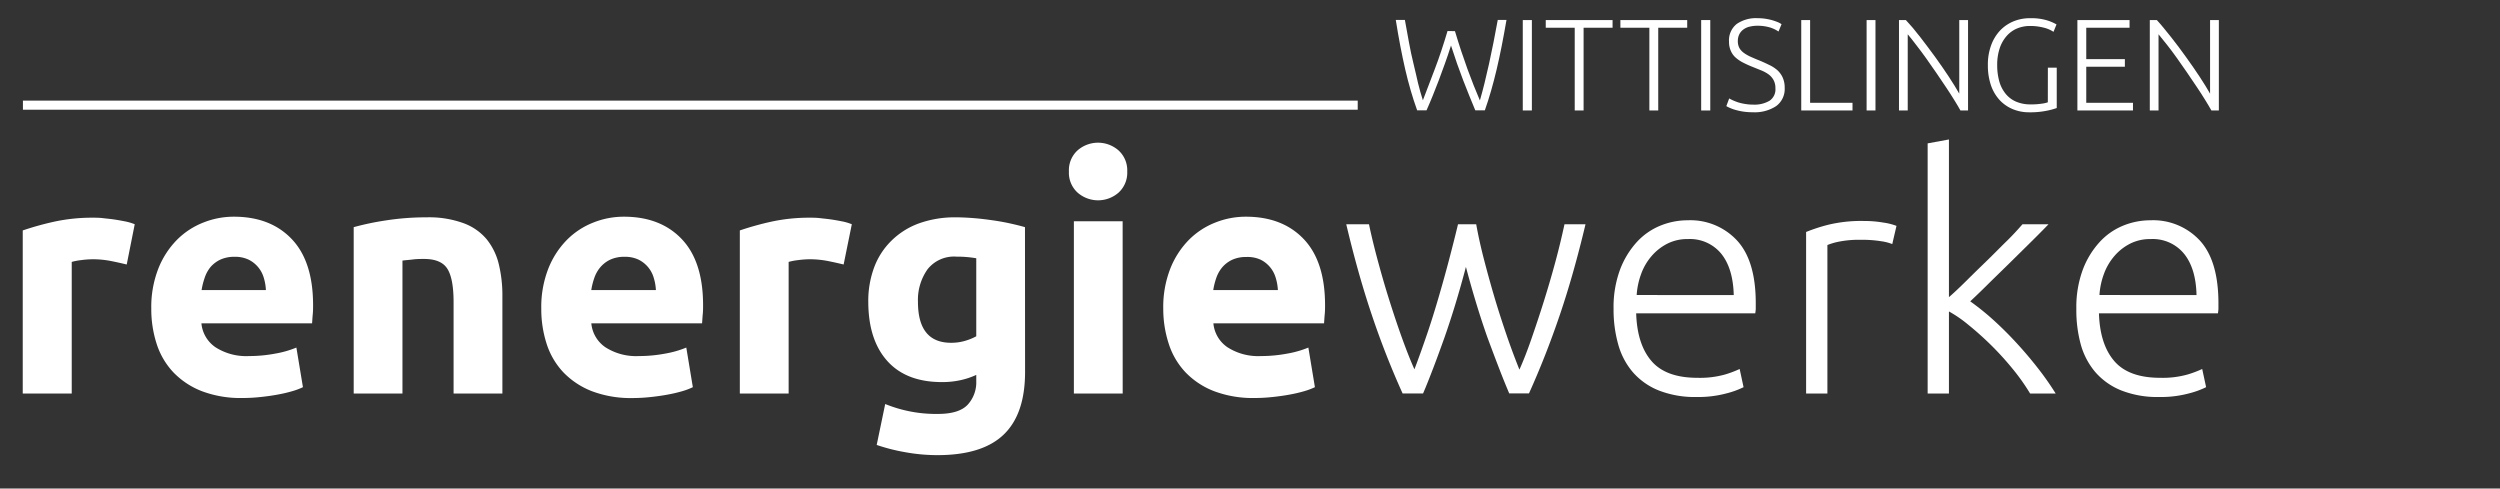
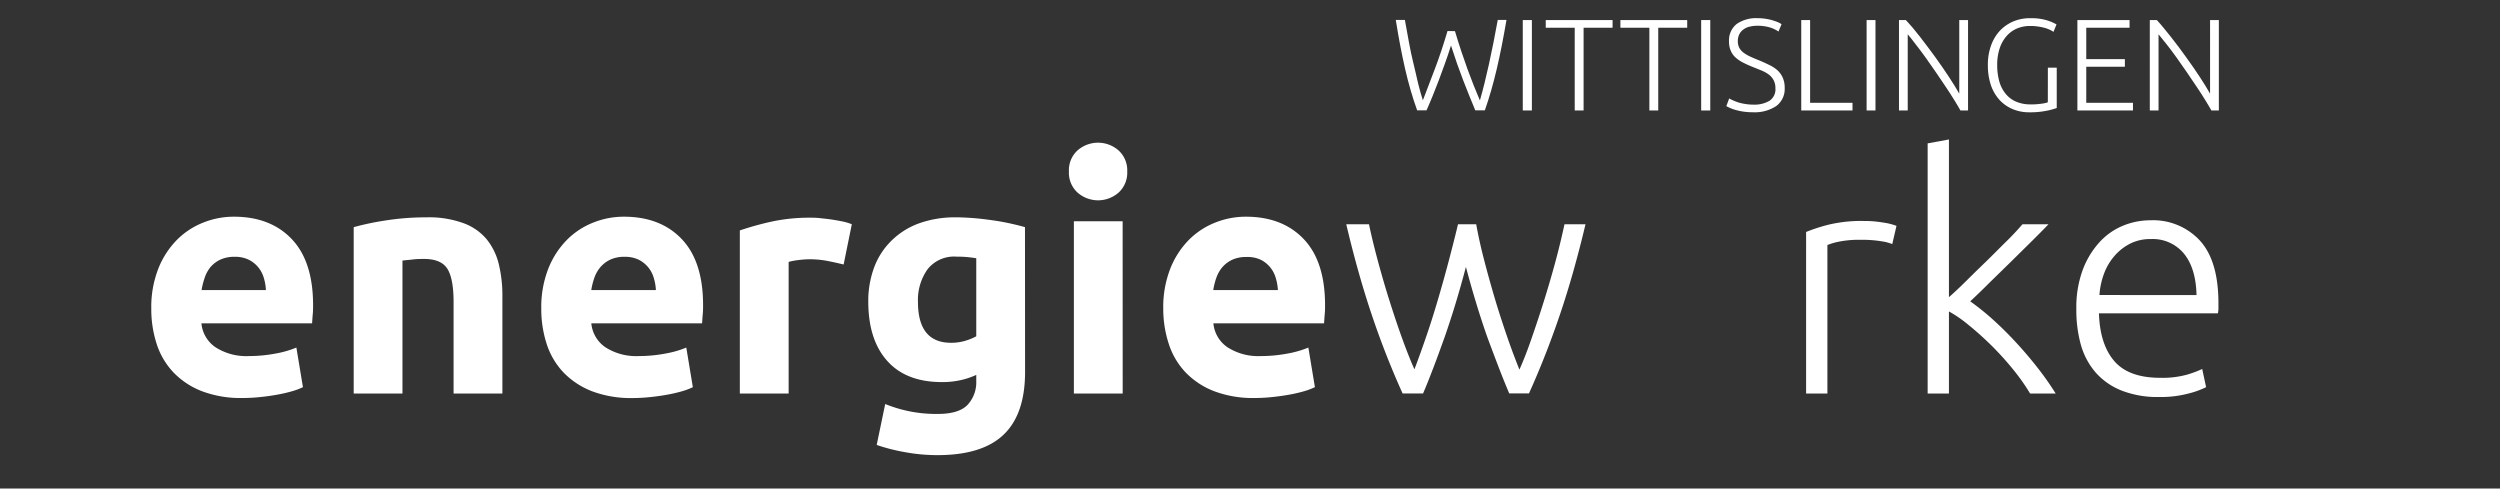
<svg xmlns="http://www.w3.org/2000/svg" id="Ebene_1" data-name="Ebene 1" viewBox="0 0 549.62 107.4">
  <rect x="0" y="0" width="549.62" height="107.4" fill="#333333" stroke="none" />
  <defs>
    <style>.cls-1{isolation:isolate;}.cls-2{fill:#fff;}</style>
  </defs>
  <g class="cls-1">
    <g class="cls-1">
-       <path class="cls-2" d="M27.86,58.15c-1-.24-2.08-.49-3.38-.75A20.52,20.52,0,0,0,20.3,57a19.43,19.43,0,0,0-2.41.18,13.45,13.45,0,0,0-2.12.4V86.52H5V50.66a65.39,65.39,0,0,1,6.8-1.9,39.29,39.29,0,0,1,8.75-.9c.58,0,1.27,0,2.09.1s1.63.17,2.45.29,1.63.27,2.45.43a11.54,11.54,0,0,1,2.08.62Z" />
-     </g>
+       </g>
    <g class="cls-1">
      <path class="cls-2" d="M33.26,67.87a23.2,23.2,0,0,1,1.55-8.82,18.88,18.88,0,0,1,4.07-6.3,16.86,16.86,0,0,1,5.79-3.81,18.06,18.06,0,0,1,6.73-1.3q8.07,0,12.75,4.93t4.68,14.51c0,.63,0,1.31-.07,2s-.1,1.41-.15,2H44.28a7.15,7.15,0,0,0,3.09,5.26,12.5,12.5,0,0,0,7.35,1.94,31,31,0,0,0,5.79-.54,21.77,21.77,0,0,0,4.65-1.33l1.44,8.71a15,15,0,0,1-2.31.87,31,31,0,0,1-3.2.75q-1.77.33-3.78.54a36.41,36.41,0,0,1-4,.22A24.07,24.07,0,0,1,44.38,86a17.39,17.39,0,0,1-6.26-4.14,16.42,16.42,0,0,1-3.67-6.23A24.73,24.73,0,0,1,33.26,67.87Zm25.2-4.1A11,11,0,0,0,58,61.1a6.45,6.45,0,0,0-3.31-4,6.82,6.82,0,0,0-3.13-.64,7.2,7.2,0,0,0-3.1.61,6.53,6.53,0,0,0-2.16,1.62A7.27,7.27,0,0,0,45,61.07a15.26,15.26,0,0,0-.68,2.7Z" />
      <path class="cls-2" d="M77.76,49.94a60,60,0,0,1,7-1.47,57.54,57.54,0,0,1,9.07-.69,22.07,22.07,0,0,1,8,1.26A12,12,0,0,1,107,52.61a13.91,13.91,0,0,1,2.66,5.47,29,29,0,0,1,.79,7.06V86.52H99.72V66.43q0-5.18-1.37-7.34c-.91-1.44-2.62-2.16-5.11-2.16-.77,0-1.59,0-2.45.11s-1.63.15-2.31.25V86.52H77.76Z" />
      <path class="cls-2" d="M119,67.87a23.2,23.2,0,0,1,1.55-8.82,18.88,18.88,0,0,1,4.07-6.3,16.86,16.86,0,0,1,5.79-3.81,18.06,18.06,0,0,1,6.73-1.3q8.07,0,12.75,4.93t4.68,14.51c0,.63,0,1.31-.07,2s-.1,1.41-.15,2H130a7.15,7.15,0,0,0,3.09,5.26,12.5,12.5,0,0,0,7.35,1.94,31,31,0,0,0,5.79-.54,21.77,21.77,0,0,0,4.65-1.33l1.44,8.71A15,15,0,0,1,150,86a31,31,0,0,1-3.2.75q-1.77.33-3.78.54a36.41,36.41,0,0,1-4,.22,24.07,24.07,0,0,1-8.9-1.51,17.48,17.48,0,0,1-6.26-4.14,16.42,16.42,0,0,1-3.67-6.23A24.73,24.73,0,0,1,119,67.87Zm25.2-4.1a11,11,0,0,0-.47-2.67,6.45,6.45,0,0,0-3.31-4,6.82,6.82,0,0,0-3.13-.64,7.2,7.2,0,0,0-3.1.61A6.53,6.53,0,0,0,132,58.73a7.27,7.27,0,0,0-1.33,2.34,15.26,15.26,0,0,0-.68,2.7Z" />
    </g>
    <g class="cls-1">
      <path class="cls-2" d="M185.47,58.15c-1-.24-2.08-.49-3.38-.75a20.52,20.52,0,0,0-4.18-.4,19.43,19.43,0,0,0-2.41.18,13.45,13.45,0,0,0-2.12.4V86.52H162.65V50.66a65.39,65.39,0,0,1,6.8-1.9,39.29,39.29,0,0,1,8.75-.9c.58,0,1.27,0,2.09.1s1.63.17,2.45.29,1.63.27,2.45.43a11.54,11.54,0,0,1,2.08.62Z" />
    </g>
    <g class="cls-1">
      <path class="cls-2" d="M225.36,81.77q0,9.28-4.72,13.79t-14.58,4.5a39.37,39.37,0,0,1-6.91-.62,41.39,41.39,0,0,1-6.41-1.62l1.87-9A29.52,29.52,0,0,0,206.21,91q4.6,0,6.51-2a7.26,7.26,0,0,0,1.91-5.19V82.42a16.9,16.9,0,0,1-3.56,1.18,18.64,18.64,0,0,1-4,.4q-7.84,0-12-4.64t-4.18-13a21.19,21.19,0,0,1,1.3-7.6A16,16,0,0,1,196,52.9,16.72,16.72,0,0,1,202,49.12a23.28,23.28,0,0,1,8.14-1.34c1.29,0,2.62.07,4,.18s2.73.28,4.07.47,2.63.42,3.85.69,2.32.54,3.28.82ZM201.81,66.36q0,9,7.28,9a10.64,10.64,0,0,0,3.09-.43,12.07,12.07,0,0,0,2.45-1V56.78c-.53-.09-1.15-.18-1.87-.25s-1.56-.11-2.52-.11a7.4,7.4,0,0,0-6.34,2.81A11.64,11.64,0,0,0,201.81,66.36Z" />
      <path class="cls-2" d="M247.82,37.7a5.91,5.91,0,0,1-1.91,4.65,6.84,6.84,0,0,1-9,0A5.9,5.9,0,0,1,235,37.7a5.89,5.89,0,0,1,1.9-4.64,6.84,6.84,0,0,1,9,0A5.9,5.9,0,0,1,247.82,37.7Zm-1,48.82H236.09V48.65h10.72Z" />
      <path class="cls-2" d="M255.74,67.87a23.2,23.2,0,0,1,1.55-8.82,18.88,18.88,0,0,1,4.07-6.3,16.86,16.86,0,0,1,5.79-3.81,18.06,18.06,0,0,1,6.73-1.3q8.07,0,12.75,4.93t4.68,14.51c0,.63,0,1.31-.07,2s-.1,1.41-.15,2H266.76a7.15,7.15,0,0,0,3.09,5.26,12.5,12.5,0,0,0,7.35,1.94,31,31,0,0,0,5.79-.54,21.77,21.77,0,0,0,4.65-1.33l1.44,8.71a15,15,0,0,1-2.31.87,31,31,0,0,1-3.2.75q-1.77.33-3.78.54a36.41,36.41,0,0,1-4,.22,24.07,24.07,0,0,1-8.9-1.51,17.39,17.39,0,0,1-6.26-4.14,16.42,16.42,0,0,1-3.67-6.23A24.73,24.73,0,0,1,255.74,67.87Zm25.2-4.1a11,11,0,0,0-.47-2.67,6.45,6.45,0,0,0-3.31-4A6.82,6.82,0,0,0,274,56.5a7.2,7.2,0,0,0-3.1.61,6.53,6.53,0,0,0-2.16,1.62,7.27,7.27,0,0,0-1.33,2.34,15.26,15.26,0,0,0-.68,2.7Z" />
    </g>
    <g class="cls-1">
      <path class="cls-2" d="M324.54,49.3c.43,2.4,1,5,1.69,7.66s1.46,5.47,2.29,8.28,1.73,5.58,2.66,8.31,1.9,5.31,2.86,7.71c.82-1.82,1.68-4,2.6-6.65s1.83-5.37,2.74-8.27,1.77-5.83,2.57-8.79,1.45-5.71,2-8.25h4.62q-2.61,11-5.67,20t-6.76,17.19h-4.34q-1.09-2.55-2.29-5.67T327,74.16q-1.26-3.57-2.45-7.48t-2.27-8q-1.08,4.11-2.26,8t-2.44,7.49c-.85,2.37-1.66,4.6-2.46,6.69s-1.55,4-2.26,5.64h-4.5a183.28,183.28,0,0,1-6.75-17.2q-3.06-9.07-5.64-20h5c.53,2.54,1.2,5.29,2,8.24s1.65,5.88,2.57,8.78,1.84,5.65,2.78,8.24,1.82,4.81,2.64,6.63c.91-2.39,1.84-5,2.76-7.69s1.79-5.51,2.6-8.29,1.58-5.54,2.29-8.25,1.36-5.27,1.93-7.66Z" />
-       <path class="cls-2" d="M354.74,67.87a23.75,23.75,0,0,1,1.4-8.53,18.9,18.9,0,0,1,3.67-6.08A14.38,14.38,0,0,1,365,49.62a15.82,15.82,0,0,1,6-1.19,14,14,0,0,1,10.91,4.47Q386,57.36,386,66.65c0,.38,0,.77,0,1.15s-.06.74-.11,1.08H359.71q.21,6.84,3.38,10.51t10.08,3.67a20.41,20.41,0,0,0,6.05-.72,23.17,23.17,0,0,0,3.24-1.22l.86,4a19.05,19.05,0,0,1-3.78,1.37,23.78,23.78,0,0,1-6.51.79,21.74,21.74,0,0,1-8.36-1.44,14.86,14.86,0,0,1-5.68-4,15.89,15.89,0,0,1-3.24-6.16A28.24,28.24,0,0,1,354.74,67.87Zm26.42-3q-.15-5.84-2.73-9.07a8.88,8.88,0,0,0-7.35-3.24,9.68,9.68,0,0,0-4.5,1,11.3,11.3,0,0,0-3.45,2.7,12.39,12.39,0,0,0-2.31,3.92,16.32,16.32,0,0,0-1,4.68Z" />
      <path class="cls-2" d="M409.74,48.58a25.23,25.23,0,0,1,4.36.36,13.13,13.13,0,0,1,2.84.72l-.93,4a10.41,10.41,0,0,0-2.34-.61,26.34,26.34,0,0,0-4.65-.33,22.42,22.42,0,0,0-4.85.43,13.91,13.91,0,0,0-2.42.72V86.52h-4.68V51a36.79,36.79,0,0,1,5-1.62A31,31,0,0,1,409.74,48.58Z" />
    </g>
    <g class="cls-1">
      <path class="cls-2" d="M433.15,66.25a55.52,55.52,0,0,1,5.14,4.14c1.73,1.57,3.43,3.26,5.11,5.09s3.26,3.7,4.75,5.62a63.61,63.61,0,0,1,3.79,5.42h-5.62A46.25,46.25,0,0,0,442.4,81a65.81,65.81,0,0,0-4.68-5.14c-1.64-1.6-3.27-3.07-4.91-4.39a27.41,27.41,0,0,0-4.34-3V86.52h-4.68v-55l4.68-.86V65.33q1.5-1.29,3.74-3.51t4.57-4.47c1.55-1.5,3-3,4.39-4.35s2.54-2.64,3.47-3.7h5.72c-1.1,1.15-2.37,2.43-3.79,3.83l-4.46,4.4L437.54,62Q435.29,64.25,433.15,66.25Z" />
    </g>
    <g class="cls-1">
      <path class="cls-2" d="M456.48,67.87a23.75,23.75,0,0,1,1.4-8.53,18.74,18.74,0,0,1,3.68-6.08,14.35,14.35,0,0,1,5.18-3.64,15.82,15.82,0,0,1,6-1.19,14,14,0,0,1,10.91,4.47q4.06,4.45,4.07,13.75c0,.38,0,.77,0,1.15s-.06.74-.11,1.08H461.45q.21,6.84,3.38,10.51t10.08,3.67a20.36,20.36,0,0,0,6-.72,23.17,23.17,0,0,0,3.24-1.22l.86,4a19.05,19.05,0,0,1-3.78,1.37,23.73,23.73,0,0,1-6.51.79,21.65,21.65,0,0,1-8.35-1.44,14.82,14.82,0,0,1-5.69-4,15.89,15.89,0,0,1-3.24-6.16A28.62,28.62,0,0,1,456.48,67.87Zm26.42-3q-.13-5.84-2.73-9.07a8.88,8.88,0,0,0-7.35-3.24,9.68,9.68,0,0,0-4.5,1,11.3,11.3,0,0,0-3.45,2.7,12.57,12.57,0,0,0-2.31,3.92,16.32,16.32,0,0,0-1,4.68Z" />
    </g>
  </g>
  <g class="cls-1">
    <g class="cls-1">
      <path class="cls-2" d="M319.87,6.85c.92,3.07,1.85,5.86,2.76,8.36s1.83,4.79,2.72,6.87c.66-2.26,1.32-4.91,2-8s1.31-6.29,1.93-9.7h1.92q-.53,3.07-1.06,5.76t-1.1,5.1c-.38,1.62-.79,3.17-1.21,4.65s-.89,2.94-1.39,4.37h-2.1L323,21c-.45-1.09-.89-2.21-1.33-3.37s-.89-2.36-1.33-3.62-.89-2.6-1.34-4c-.45,1.42-.9,2.77-1.35,4s-.89,2.47-1.33,3.63S315.42,19.94,315,21s-.91,2.18-1.38,3.26h-2.06c-.51-1.44-1-2.89-1.42-4.38s-.84-3-1.21-4.65-.73-3.31-1.07-5.1-.68-3.71-1-5.75h2q.45,2.52.9,4.95c.3,1.61.62,3.18,1,4.69s.68,2.94,1,4.29.7,2.59,1.06,3.74l2.63-6.89c.95-2.48,1.87-5.26,2.79-8.34Z" />
      <path class="cls-2" d="M334.78,4.41h2V24.29h-2Z" />
    </g>
    <g class="cls-1">
      <path class="cls-2" d="M354.52,4.41V6.1h-6.37V24.29H346.2V6.1h-6.37V4.41Z" />
    </g>
    <g class="cls-1">
      <path class="cls-2" d="M370.93,4.41V6.1h-6.37V24.29h-1.95V6.1h-6.37V4.41Z" />
      <path class="cls-2" d="M374,4.41h2V24.29h-2Z" />
      <path class="cls-2" d="M385.41,23a6.53,6.53,0,0,0,3.62-.85,3,3,0,0,0,1.29-2.75,3.63,3.63,0,0,0-.42-1.82,3.83,3.83,0,0,0-1.1-1.24,7.66,7.66,0,0,0-1.58-.86l-1.86-.75a23.5,23.5,0,0,1-2.21-1,7.58,7.58,0,0,1-1.67-1.16,4.2,4.2,0,0,1-1-1.48,4.85,4.85,0,0,1-.36-1.95,4.6,4.6,0,0,1,1.69-3.87A7.48,7.48,0,0,1,386.47,4a11.64,11.64,0,0,1,1.58.11,13.7,13.7,0,0,1,1.45.3c.45.13.86.27,1.24.42a4.46,4.46,0,0,1,.93.49L391,6.93A7.11,7.11,0,0,0,389,6a9.62,9.62,0,0,0-2.57-.34,7.31,7.31,0,0,0-1.74.19,3.66,3.66,0,0,0-1.36.6,3,3,0,0,0-.9,1A3.22,3.22,0,0,0,382.06,9a3.2,3.2,0,0,0,.34,1.55,3.42,3.42,0,0,0,1,1.09,8.24,8.24,0,0,0,1.45.83c.56.25,1.16.51,1.81.77s1.52.65,2.22,1a7.64,7.64,0,0,1,1.82,1.15A4.89,4.89,0,0,1,391.9,17a5.4,5.4,0,0,1,.46,2.33,4.66,4.66,0,0,1-1.88,4,8.59,8.59,0,0,1-5.1,1.35,14.84,14.84,0,0,1-2.09-.14,14.54,14.54,0,0,1-1.69-.36,8.74,8.74,0,0,1-1.27-.45,6.53,6.53,0,0,1-.8-.4l.63-1.69c.19.11.45.25.78.4s.71.3,1.14.45a10.72,10.72,0,0,0,1.5.35A10.27,10.27,0,0,0,385.41,23Z" />
      <path class="cls-2" d="M407.27,22.6v1.69H396V4.41h1.95V22.6Z" />
      <path class="cls-2" d="M410.37,4.41h1.95V24.29h-1.95Z" />
      <path class="cls-2" d="M431,24.29c-.37-.67-.83-1.45-1.39-2.35s-1.18-1.87-1.86-2.88-1.39-2.07-2.13-3.15-1.48-2.14-2.21-3.16-1.46-2-2.16-2.89S420,8.19,419.41,7.54V24.29h-1.92V4.41H419Q420.5,6,422.18,8.18t3.28,4.37q1.6,2.22,3,4.34c.93,1.42,1.69,2.65,2.28,3.7V4.41h1.93V24.29Z" />
      <path class="cls-2" d="M450.22,14.88h1.95v8.87a15.81,15.81,0,0,1-2.13.58,18.11,18.11,0,0,1-3.92.36,9.32,9.32,0,0,1-3.61-.69,8.27,8.27,0,0,1-2.89-2,9.24,9.24,0,0,1-1.91-3.24,13.45,13.45,0,0,1-.68-4.44,12.21,12.21,0,0,1,.74-4.43,9.45,9.45,0,0,1,2-3.24,8.72,8.72,0,0,1,3-2A9.52,9.52,0,0,1,446.38,4a12,12,0,0,1,3.64.47,10.11,10.11,0,0,1,2.1.9L451.46,7a6.83,6.83,0,0,0-2.18-.93,11.84,11.84,0,0,0-3-.36,7.36,7.36,0,0,0-2.81.54,6.28,6.28,0,0,0-2.29,1.64,7.75,7.75,0,0,0-1.54,2.69,11.47,11.47,0,0,0-.56,3.73,13.22,13.22,0,0,0,.46,3.58,7.53,7.53,0,0,0,1.39,2.72,6,6,0,0,0,2.31,1.74,7.93,7.93,0,0,0,3.19.6,15.35,15.35,0,0,0,2.45-.16,6.22,6.22,0,0,0,1.33-.3Z" />
      <path class="cls-2" d="M456.71,24.29V4.41h11.47V6.1h-9.52V13h8.49v1.67h-8.49V22.6h10.27v1.69Z" />
      <path class="cls-2" d="M486.17,24.29c-.37-.67-.83-1.45-1.39-2.35s-1.17-1.87-1.86-2.88-1.39-2.07-2.13-3.15-1.48-2.14-2.21-3.16-1.45-2-2.16-2.89-1.32-1.67-1.87-2.32V24.29h-1.92V4.41h1.55c1,1.09,2,2.35,3.14,3.77s2.21,2.89,3.28,4.37,2.07,2.93,3,4.34,1.69,2.65,2.28,3.7V4.41h1.93V24.29Z" />
    </g>
  </g>
-   <rect class="cls-2" x="5.04" y="22.12" width="293.45" height="2" />
</svg>